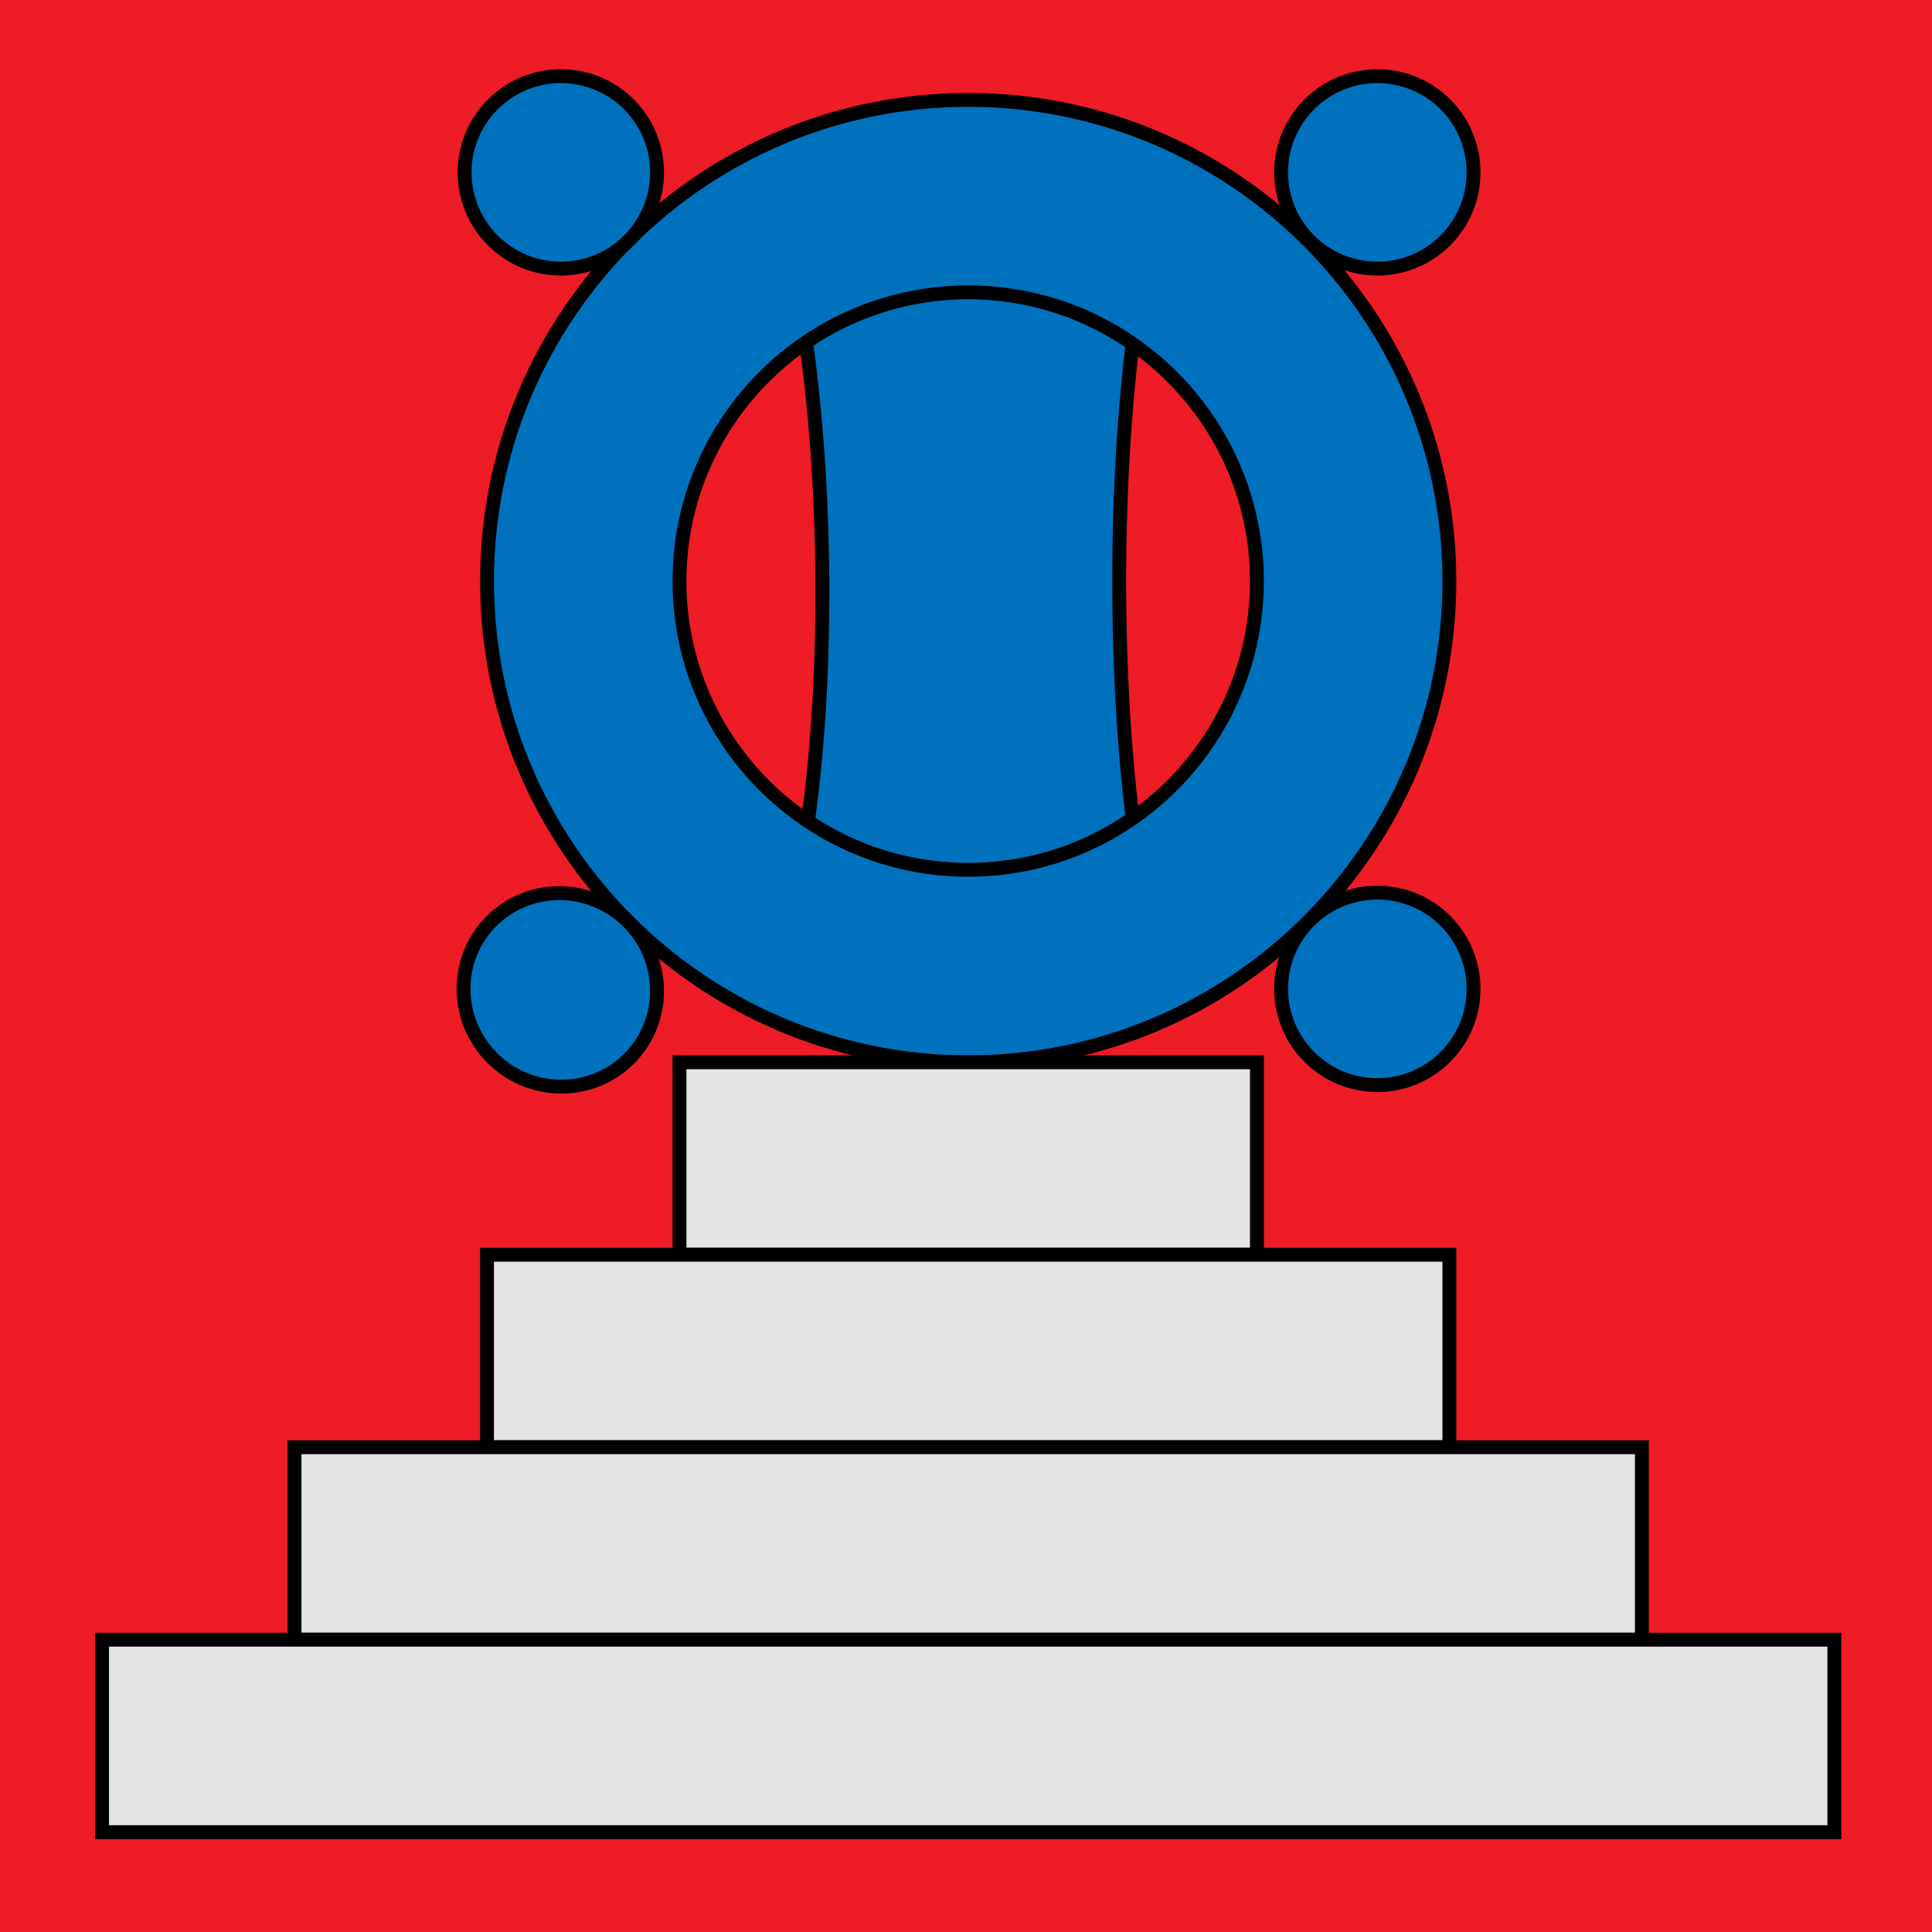
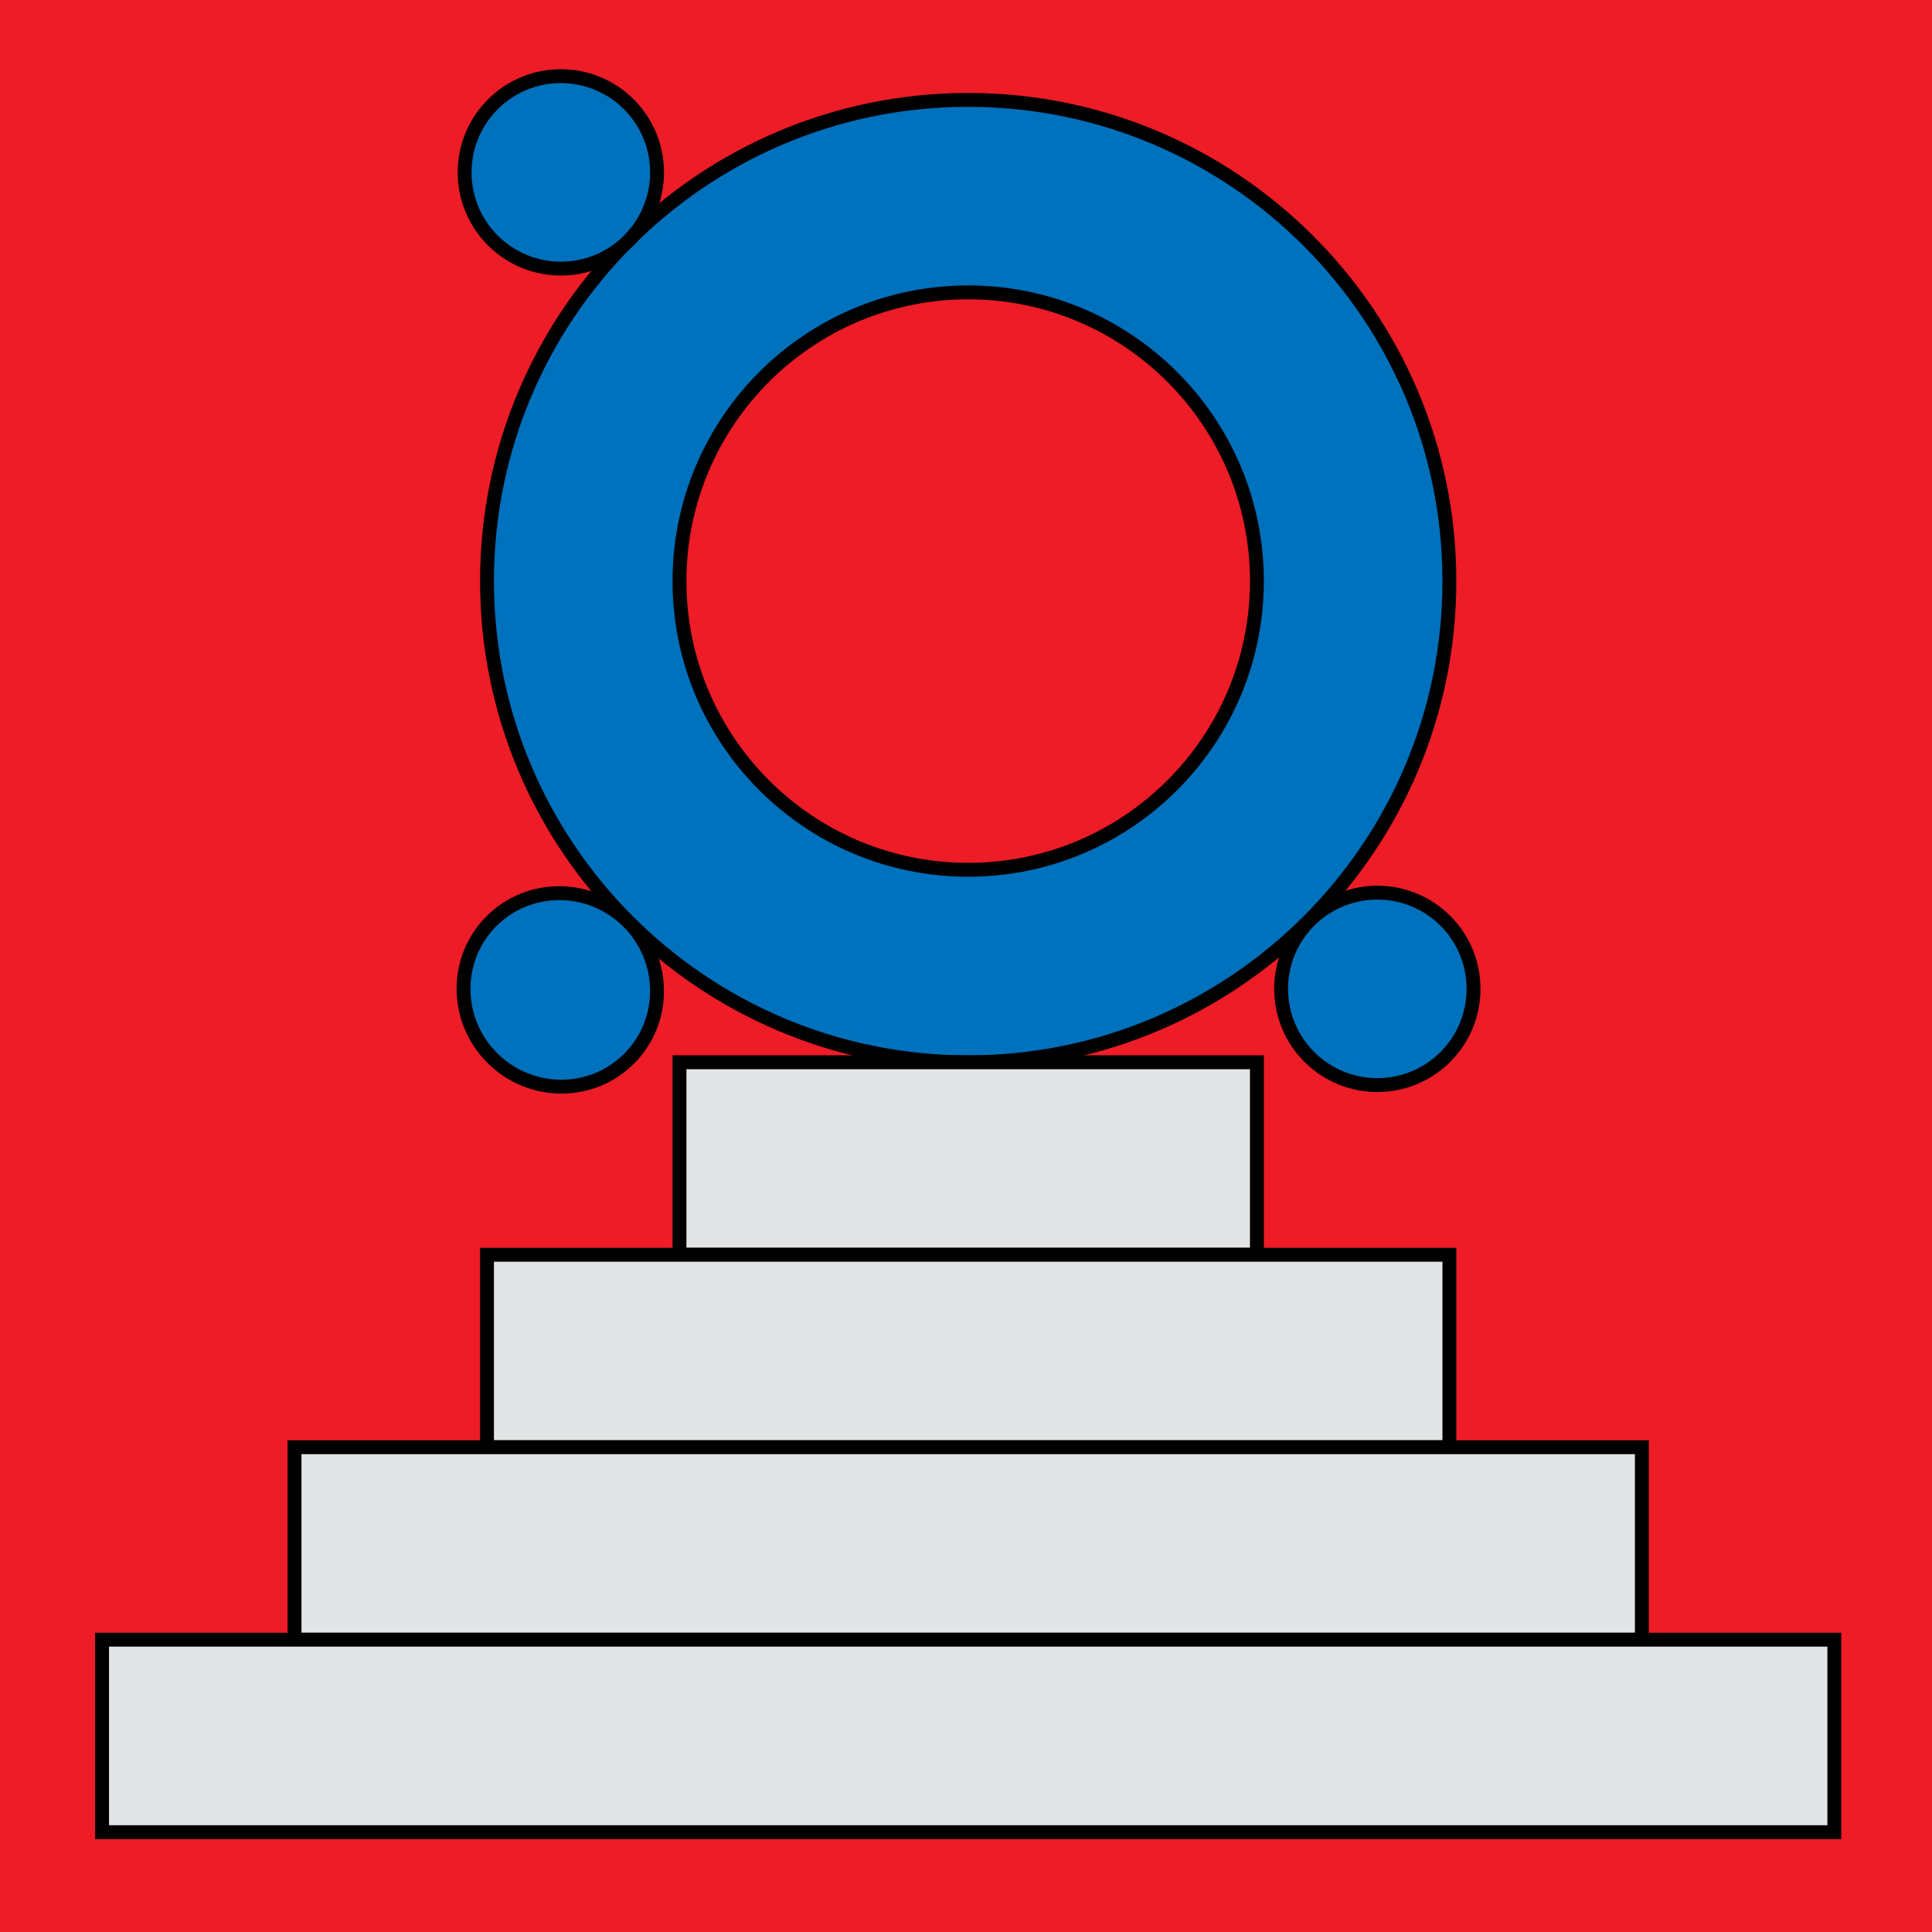
<svg xmlns="http://www.w3.org/2000/svg" xmlns:ns1="http://sodipodi.sourceforge.net/DTD/sodipodi-0.dtd" xmlns:ns2="http://www.inkscape.org/namespaces/inkscape" xmlns:xlink="http://www.w3.org/1999/xlink" width="992.126" height="992.126" id="svg3421" ns1:version="0.32" ns2:version="0.47 r22583" version="1.0" ns1:docname="Escudo_Teziutlán_bueno (copia).svg" ns2:output_extension="org.inkscape.output.svg.inkscape">
  <defs id="defs3423">
    <ns2:perspective ns1:type="inkscape:persp3d" ns2:vp_x="0 : 526.18109 : 1" ns2:vp_y="0 : 1000 : 0" ns2:vp_z="744.09448 : 526.18109 : 1" ns2:persp3d-origin="372.04724 : 350.78739 : 1" id="perspective3429" />
    <ns2:perspective id="perspective4362" ns2:persp3d-origin="372.04724 : 350.78739 : 1" ns2:vp_z="744.09448 : 526.18109 : 1" ns2:vp_y="0 : 1000 : 0" ns2:vp_x="0 : 526.18109 : 1" ns1:type="inkscape:persp3d" />
    <ns2:perspective id="perspective3219" ns2:persp3d-origin="372.04724 : 350.78739 : 1" ns2:vp_z="744.09448 : 526.18109 : 1" ns2:vp_y="0 : 1000 : 0" ns2:vp_x="0 : 526.18109 : 1" ns1:type="inkscape:persp3d" />
    <ns2:perspective id="perspective2430" ns2:persp3d-origin="372.04724 : 350.78739 : 1" ns2:vp_z="744.09448 : 526.18109 : 1" ns2:vp_y="0 : 1000 : 0" ns2:vp_x="0 : 526.18109 : 1" ns1:type="inkscape:persp3d" />
    <ns2:perspective id="perspective3921" ns2:persp3d-origin="372.04724 : 350.78739 : 1" ns2:vp_z="744.09448 : 526.18109 : 1" ns2:vp_y="0 : 1000 : 0" ns2:vp_x="0 : 526.18109 : 1" ns1:type="inkscape:persp3d" />
    <linearGradient id="linearGradient12281">
      <stop style="stop-color: rgb(123, 9, 22); stop-opacity: 1;" offset="0" id="stop12283" />
      <stop style="stop-color: rgb(206, 17, 38); stop-opacity: 1;" offset="1" id="stop12285" />
    </linearGradient>
    <linearGradient ns2:collect="always" xlink:href="#linearGradient36935" id="linearGradient36941" x1="135.043" y1="343.12" x2="416.249" y2="343.12" gradientUnits="userSpaceOnUse" />
    <linearGradient y2="343.12" x2="416.249" y1="343.12" x1="135.043" gradientTransform="translate(1676.02,-970)" gradientUnits="userSpaceOnUse" id="linearGradient11711" xlink:href="#linearGradient36935" ns2:collect="always" />
    <linearGradient gradientTransform="translate(-3798.78,56.822)" y2="700.106" x2="-136.183" y1="700.106" x1="-418.389" gradientUnits="userSpaceOnUse" id="linearGradient11210" xlink:href="#linearGradient8135" ns2:collect="always" />
    <linearGradient y2="700.106" x2="-136.183" y1="700.106" x1="-418.389" gradientUnits="userSpaceOnUse" id="linearGradient11110" xlink:href="#linearGradient8135" ns2:collect="always" />
    <linearGradient id="linearGradient8135">
      <stop id="stop8137" offset="0" style="stop-color: rgb(93, 7, 11); stop-opacity: 1;" />
      <stop style="stop-color: rgb(237, 28, 36); stop-opacity: 1;" offset="0.5" id="stop8139" />
      <stop id="stop8141" offset="1" style="stop-color: rgb(93, 7, 10); stop-opacity: 1;" />
    </linearGradient>
    <linearGradient ns2:collect="always" xlink:href="#linearGradient4476" id="linearGradient8919" gradientUnits="userSpaceOnUse" x1="133.797" y1="343.12" x2="416.203" y2="343.12" />
    <linearGradient ns2:collect="always" xlink:href="#linearGradient4476" id="linearGradient8921" gradientUnits="userSpaceOnUse" x1="133.797" y1="343.12" x2="416.203" y2="343.12" gradientTransform="translate(0,259.358)" />
    <linearGradient ns2:collect="always" xlink:href="#linearGradient4476" id="linearGradient8923" gradientUnits="userSpaceOnUse" gradientTransform="translate(0,565.358)" x1="133.797" y1="343.12" x2="416.203" y2="343.12" />
    <linearGradient ns2:collect="always" xlink:href="#linearGradient4476" id="linearGradient8925" gradientUnits="userSpaceOnUse" gradientTransform="translate(0,869.358)" x1="133.797" y1="343.12" x2="416.203" y2="343.12" />
    <linearGradient ns2:collect="always" xlink:href="#linearGradient4476" id="linearGradient8927" gradientUnits="userSpaceOnUse" gradientTransform="translate(0,1052.12)" x1="133.797" y1="343.12" x2="416.203" y2="343.12" />
    <linearGradient id="linearGradient8929">
      <stop style="stop-color: rgb(119, 98, 1); stop-opacity: 1;" offset="0" id="stop8931" />
      <stop id="stop8933" offset="0.5" style="stop-color: rgb(234, 193, 2); stop-opacity: 1;" />
      <stop style="stop-color: rgb(119, 98, 1); stop-opacity: 1;" offset="1" id="stop8935" />
    </linearGradient>
    <linearGradient ns2:collect="always" xlink:href="#linearGradient4476" id="linearGradient8937" gradientUnits="userSpaceOnUse" x1="133.797" y1="343.12" x2="416.203" y2="343.12" gradientTransform="translate(563,278)" />
    <linearGradient id="linearGradient8939">
      <stop style="stop-color: rgb(60, 3, 11); stop-opacity: 1;" offset="0" id="stop8941" />
      <stop id="stop16346" offset="0.5" style="stop-color: rgb(173, 21, 24); stop-opacity: 1;" />
      <stop style="stop-color: rgb(59, 4, 10); stop-opacity: 1;" offset="1" id="stop8944" />
    </linearGradient>
    <linearGradient ns2:collect="always" xlink:href="#linearGradient36935" id="linearGradient8153" gradientUnits="userSpaceOnUse" gradientTransform="translate(0,204)" x1="133.897" y1="773.12" x2="416.103" y2="773.12" />
    <linearGradient ns2:collect="always" xlink:href="#linearGradient4476" id="linearGradient8549" gradientUnits="userSpaceOnUse" gradientTransform="translate(0,112)" x1="133.797" y1="343.12" x2="416.203" y2="343.12" />
    <linearGradient ns2:collect="always" xlink:href="#linearGradient36935" id="linearGradient8551" gradientUnits="userSpaceOnUse" x1="133.897" y1="927.12" x2="416.103" y2="927.12" />
    <linearGradient ns2:collect="always" xlink:href="#linearGradient36935" id="linearGradient9395" gradientUnits="userSpaceOnUse" x1="133.897" y1="927.12" x2="416.103" y2="927.12" />
    <linearGradient ns2:collect="always" xlink:href="#linearGradient4476" id="linearGradient9401" gradientUnits="userSpaceOnUse" gradientTransform="translate(563,278)" x1="133.797" y1="343.12" x2="416.203" y2="343.12" />
    <linearGradient ns2:collect="always" xlink:href="#linearGradient4476" id="linearGradient9403" gradientUnits="userSpaceOnUse" x1="133.797" y1="343.12" x2="416.203" y2="343.12" />
    <linearGradient ns2:collect="always" xlink:href="#linearGradient4476" id="linearGradient9405" gradientUnits="userSpaceOnUse" gradientTransform="translate(0,259.358)" x1="133.797" y1="343.12" x2="416.203" y2="343.12" />
    <linearGradient ns2:collect="always" xlink:href="#linearGradient4476" id="linearGradient9407" gradientUnits="userSpaceOnUse" gradientTransform="translate(0,565.358)" x1="133.797" y1="343.12" x2="416.203" y2="343.12" />
    <linearGradient ns2:collect="always" xlink:href="#linearGradient4476" id="linearGradient9409" gradientUnits="userSpaceOnUse" gradientTransform="translate(0,869.358)" x1="133.797" y1="343.12" x2="416.203" y2="343.12" />
    <linearGradient ns2:collect="always" xlink:href="#linearGradient4476" id="linearGradient9411" gradientUnits="userSpaceOnUse" gradientTransform="translate(0,1052.12)" x1="133.797" y1="343.12" x2="416.203" y2="343.12" />
    <linearGradient ns2:collect="always" xlink:href="#linearGradient8135" id="linearGradient8149" x1="-418.389" y1="700.106" x2="-136.183" y2="700.106" gradientUnits="userSpaceOnUse" />
    <linearGradient ns2:collect="always" xlink:href="#linearGradient4476" id="linearGradient8174" gradientUnits="userSpaceOnUse" gradientTransform="translate(10.214,484.986)" x1="133.797" y1="343.12" x2="416.203" y2="343.12" />
    <style type="text/css" id="style7827">
      path.azur  { fill: #00A; }
      path.oro   { fill: #FD0; }
      path.gules { fill: #D00; }
      path.sable { fill: #000; }
    </style>
    <linearGradient y2="343.12" x2="416.249" y1="343.12" x1="135.043" gradientTransform="matrix(0.978,0,0,0.977,-67.17,-1010.57)" gradientUnits="userSpaceOnUse" id="linearGradient11290" xlink:href="#linearGradient36935" ns2:collect="always" />
    <linearGradient y2="343.12" x2="416.249" y1="343.12" x1="135.043" gradientUnits="userSpaceOnUse" id="linearGradient4890" xlink:href="#linearGradient36935" ns2:collect="always" />
    <linearGradient id="linearGradient36935">
      <stop id="stop36937" offset="0" style="stop-color: rgb(123, 9, 22); stop-opacity: 1;" />
      <stop id="stop36939" offset="1" style="stop-color: rgb(206, 17, 38); stop-opacity: 1;" />
    </linearGradient>
    <linearGradient id="linearGradient4476">
      <stop id="stop4478" offset="0" style="stop-color: rgb(64, 56, 0); stop-opacity: 1;" />
      <stop style="stop-color: rgb(200, 175, 0); stop-opacity: 1;" offset="0.5" id="stop3321" />
      <stop id="stop4480" offset="1" style="stop-color: rgb(64, 57, 0); stop-opacity: 1;" />
    </linearGradient>
    <ns2:perspective id="perspective22700" ns2:persp3d-origin="2012.5 : 683.33333 : 1" ns2:vp_z="4025 : 1025 : 1" ns2:vp_y="0 : 1000 : 0" ns2:vp_x="0 : 1025 : 1" ns1:type="inkscape:persp3d" />
    <ns2:perspective ns1:type="inkscape:persp3d" ns2:vp_x="0 : 526.18109 : 1" ns2:vp_y="0 : 1000 : 0" ns2:vp_z="744.09448 : 526.18109 : 1" ns2:persp3d-origin="372.04724 : 350.78739 : 1" id="perspective2477" />
    <ns2:perspective ns1:type="inkscape:persp3d" ns2:vp_x="0 : 526.18109 : 1" ns2:vp_y="0 : 1000 : 0" ns2:vp_z="744.09448 : 526.18109 : 1" ns2:persp3d-origin="372.04724 : 350.78739 : 1" id="perspective2444" />
    <ns2:perspective ns1:type="inkscape:persp3d" ns2:vp_x="0 : 526.18109 : 1" ns2:vp_y="0 : 1000 : 0" ns2:vp_z="744.09448 : 526.18109 : 1" ns2:persp3d-origin="372.04724 : 350.78739 : 1" id="perspective6523" />
    <ns2:perspective id="perspective6521" ns2:persp3d-origin="372.04724 : 350.78739 : 1" ns2:vp_z="744.09448 : 526.18109 : 1" ns2:vp_y="0 : 1000 : 0" ns2:vp_x="0 : 526.18109 : 1" ns1:type="inkscape:persp3d" />
    <ns2:perspective ns1:type="inkscape:persp3d" ns2:vp_x="0 : 526.18109 : 1" ns2:vp_y="0 : 1000 : 0" ns2:vp_z="744.09448 : 526.18109 : 1" ns2:persp3d-origin="372.04724 : 350.78739 : 1" id="perspective4347" />
    <ns2:perspective id="perspective4345" ns2:persp3d-origin="372.04724 : 350.78739 : 1" ns2:vp_z="744.09448 : 526.18109 : 1" ns2:vp_y="0 : 1000 : 0" ns2:vp_x="0 : 526.18109 : 1" ns1:type="inkscape:persp3d" />
    <ns2:perspective id="perspective3708" ns2:persp3d-origin="372.04724 : 350.78739 : 1" ns2:vp_z="744.09448 : 526.18109 : 1" ns2:vp_y="0 : 1000 : 0" ns2:vp_x="0 : 526.18109 : 1" ns1:type="inkscape:persp3d" />
    <linearGradient id="linearGradient3042">
      <stop style="stop-color: rgb(99, 82, 0); stop-opacity: 1;" offset="0" id="stop3044" />
      <stop style="stop-color: rgb(99, 82, 0); stop-opacity: 1;" offset="1" id="stop3046" />
    </linearGradient>
    <ns2:perspective ns1:type="inkscape:persp3d" ns2:vp_x="0 : 526.18109 : 1" ns2:vp_y="0 : 1000 : 0" ns2:vp_z="744.09448 : 526.18109 : 1" ns2:persp3d-origin="372.04724 : 350.78739 : 1" id="perspective2618" />
    <ns2:perspective id="perspective9853" ns2:persp3d-origin="372.04724 : 350.78739 : 1" ns2:vp_z="744.09448 : 526.18109 : 1" ns2:vp_y="0 : 1000 : 0" ns2:vp_x="0 : 526.18109 : 1" ns1:type="inkscape:persp3d" />
    <linearGradient id="linearGradient5412">
      <stop id="stop5414" offset="0" style="stop-color: rgb(99, 82, 0); stop-opacity: 1;" />
      <stop style="stop-color: rgb(234, 193, 2); stop-opacity: 1;" offset="0.5" id="stop5416" />
      <stop id="stop5418" offset="1" style="stop-color: rgb(99, 82, 0); stop-opacity: 1;" />
    </linearGradient>
  </defs>
  <ns1:namedview id="base" pagecolor="#ffffff" bordercolor="#666666" borderopacity="1.0" ns2:pageopacity="0.0" ns2:pageshadow="2" ns2:zoom="0.5" ns2:cx="334.55078" ns2:cy="457.20627" ns2:document-units="px" ns2:current-layer="layer1" showgrid="true" ns2:window-width="1440" ns2:window-height="826" ns2:window-x="0" ns2:window-y="25" showguides="true" ns2:guide-bbox="true" gridtolerance="5" guidetolerance="5" ns2:snap-global="true" ns2:window-maximized="1" units="cm">
    <ns2:grid type="xygrid" id="grid2417" visible="true" enabled="true" spacingx="10px" spacingy="10px" empspacing="5" snapvisiblegridlinesonly="true" />
  </ns1:namedview>
  <g ns2:label="Capa 1" ns2:groupmode="layer" id="layer1" transform="translate(-85.4,95.759)">
    <rect style="fill:#ed1c26;fill-opacity:1;stroke-width:4.834;stroke-linejoin:miter;stroke-miterlimit:4;stroke-dasharray:none" id="rect6282" width="1000" height="1000" x="85.4" y="-103.633" />
  </g>
  <g ns2:groupmode="layer" id="layer2" ns2:label="Mueble" transform="translate(38.886,279.55)">
    <g id="g6167" transform="matrix(4.942,0,0,4.942,1521.328,-3226.305)" style="stroke:#000000;stroke-width:1.442;stroke-miterlimit:4;stroke-opacity:1;stroke-dasharray:none">
-       <path ns1:nodetypes="ccccc" transform="translate(84.9,136.648)" id="path6140" d="m -280,480 -40,0 c 6.105,20 6.823,60 0,80 l 40,0 c -5.746,-20 -5.746,-60 0,-80 z" style="fill:#0071bc;fill-opacity:1;fill-rule:evenodd;stroke:#000000;stroke-width:1.442;stroke-linecap:butt;stroke-linejoin:miter;stroke-miterlimit:4;stroke-opacity:1;stroke-dasharray:none" />
-       <path id="path6131" transform="translate(84.9,136.648)" d="m -300,470 c -27.6,0 -50,22.4 -50,50 0,27.6 22.4,50 50,50 27.6,0 50,-22.4 50,-50 0,-27.6 -22.4,-50 -50,-50 z m 0,20 c 16.56,0 30,13.44 30,30 0,16.56 -13.44,30 -30,30 -16.56,0 -30,-13.44 -30,-30 0,-16.56 13.44,-30 30,-30 z" style="fill:#0071bc;fill-opacity:1;fill-rule:nonzero;stroke:#000000;stroke-width:1.442;stroke-linecap:square;stroke-linejoin:miter;stroke-miterlimit:4;stroke-opacity:1;stroke-dasharray:none" />
+       <path id="path6131" transform="translate(84.9,136.648)" d="m -300,470 c -27.6,0 -50,22.4 -50,50 0,27.6 22.4,50 50,50 27.6,0 50,-22.4 50,-50 0,-27.6 -22.4,-50 -50,-50 z m 0,20 c 16.56,0 30,13.44 30,30 0,16.56 -13.44,30 -30,30 -16.56,0 -30,-13.44 -30,-30 0,-16.56 13.44,-30 30,-30 " style="fill:#0071bc;fill-opacity:1;fill-rule:nonzero;stroke:#000000;stroke-width:1.442;stroke-linecap:square;stroke-linejoin:miter;stroke-miterlimit:4;stroke-opacity:1;stroke-dasharray:none" />
      <g transform="matrix(0.707,0.707,-0.707,0.707,401.319,344.426)" id="g6153" style="stroke:#000000;stroke-width:1.442;stroke-miterlimit:4;stroke-opacity:1;stroke-dasharray:none">
-         <path ns1:type="arc" style="fill:#0071bc;fill-opacity:1;fill-rule:nonzero;stroke:#000000;stroke-width:1.442;stroke-linecap:square;stroke-linejoin:miter;stroke-miterlimit:4;stroke-opacity:1;stroke-dasharray:none" id="path6142" ns1:cx="-310" ns1:cy="450" ns1:rx="10" ns1:ry="10" d="m -300,450 c 0,5.523 -4.477,10 -10,10 -5.523,0 -10,-4.477 -10,-10 0,-5.523 4.477,-10 10,-10 5.523,0 10,4.477 10,10 z" transform="translate(94.9,146.648)" />
        <path transform="translate(154.9,206.648)" d="m -300,450 c 0,5.523 -4.477,10 -10,10 -5.523,0 -10,-4.477 -10,-10 0,-5.523 4.477,-10 10,-10 5.523,0 10,4.477 10,10 z" ns1:ry="10" ns1:rx="10" ns1:cy="450" ns1:cx="-310" id="path6147" style="fill:#0071bc;fill-opacity:1;fill-rule:nonzero;stroke:#000000;stroke-width:1.442;stroke-linecap:square;stroke-linejoin:miter;stroke-miterlimit:4;stroke-opacity:1;stroke-dasharray:none" ns1:type="arc" />
        <path ns1:type="arc" style="fill:#0071bc;fill-opacity:1;fill-rule:nonzero;stroke:#000000;stroke-width:1.442;stroke-linecap:square;stroke-linejoin:miter;stroke-miterlimit:4;stroke-opacity:1;stroke-dasharray:none" id="path6149" ns1:cx="-310" ns1:cy="450" ns1:rx="10" ns1:ry="10" d="m -300,450 c 0,5.523 -4.477,10 -10,10 -5.523,0 -10,-4.477 -10,-10 0,-5.523 4.477,-10 10,-10 5.523,0 10,4.477 10,10 z" transform="translate(34.9,206.648)" />
        <path transform="matrix(1.011,0,0,1,98.345,266.766)" d="m -300,450 c 0,5.523 -4.477,10 -10,10 -5.523,0 -10,-4.477 -10,-10 0,-5.523 4.477,-10 10,-10 5.523,0 10,4.477 10,10 z" ns1:ry="10" ns1:rx="10" ns1:cy="450" ns1:cx="-310" id="path6151" style="fill:#0071bc;fill-opacity:1;fill-rule:nonzero;stroke:#000000;stroke-width:1.435;stroke-linecap:square;stroke-linejoin:miter;stroke-miterlimit:4;stroke-opacity:1;stroke-dasharray:none" ns1:type="arc" />
      </g>
      <rect transform="translate(84.9,136.648)" y="570" x="-330" height="20" width="60" id="rect6159" style="fill:#e3e4e5;fill-opacity:1;fill-rule:nonzero;stroke:#000000;stroke-width:1.442;stroke-linecap:square;stroke-linejoin:miter;stroke-miterlimit:4;stroke-opacity:1;stroke-dasharray:none" />
      <rect transform="translate(84.9,136.648)" y="590" x="-350" height="20" width="100" id="rect6161" style="fill:#e3e4e5;fill-opacity:1;fill-rule:nonzero;stroke:#000000;stroke-width:1.442;stroke-linecap:square;stroke-linejoin:miter;stroke-miterlimit:4;stroke-opacity:1;stroke-dasharray:none" />
      <rect transform="translate(84.9,136.648)" y="610" x="-370" height="20" width="140" id="rect6163" style="fill:#e3e4e5;fill-opacity:1;fill-rule:nonzero;stroke:#000000;stroke-width:1.442;stroke-linecap:square;stroke-linejoin:miter;stroke-miterlimit:4;stroke-opacity:1;stroke-dasharray:none" />
      <rect transform="translate(84.9,136.648)" y="630" x="-390" height="20" width="180" id="rect6165" style="fill:#e3e4e5;fill-opacity:1;fill-rule:nonzero;stroke:#000000;stroke-width:1.442;stroke-linecap:square;stroke-linejoin:miter;stroke-miterlimit:4;stroke-opacity:1;stroke-dasharray:none" />
    </g>
  </g>
  <g ns2:groupmode="layer" id="layer3" ns2:label="Filete" transform="translate(-0.5,232.407)" />
</svg>